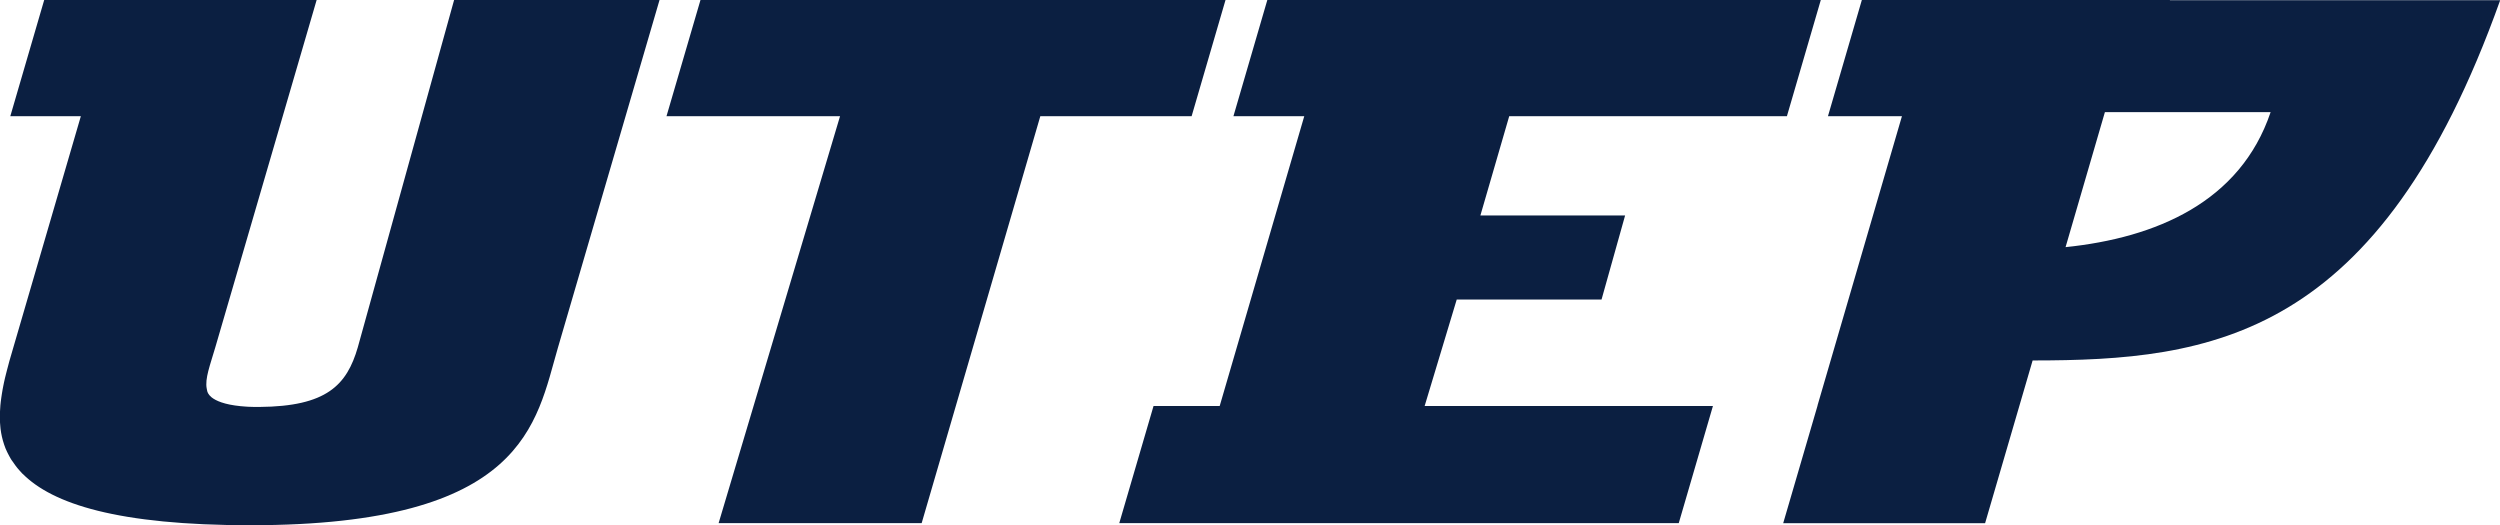
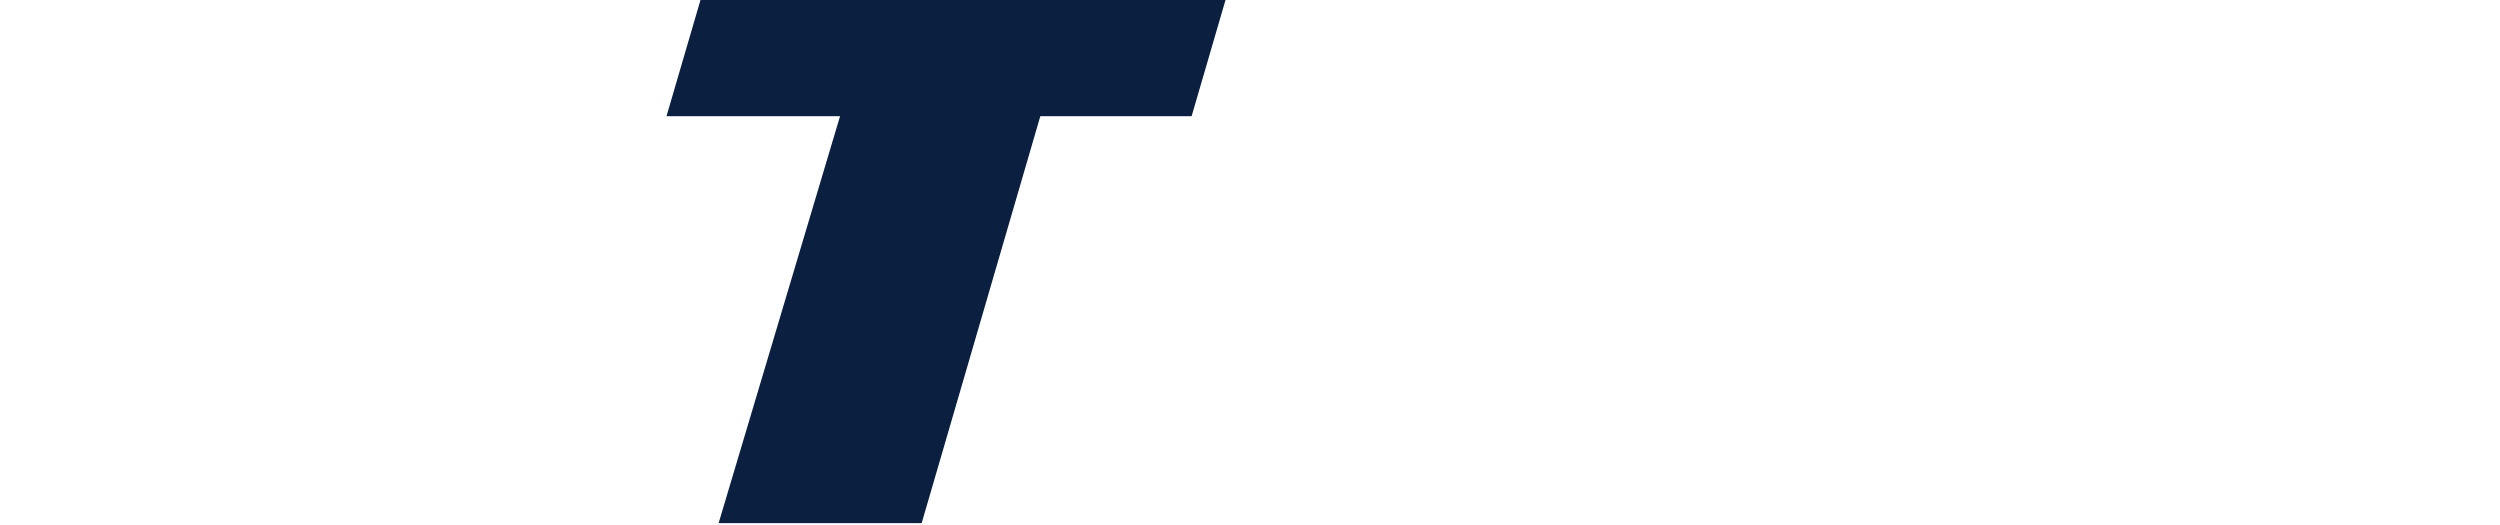
<svg xmlns="http://www.w3.org/2000/svg" id="Layer_2" data-name="Layer 2" viewBox="0 0 261.89 55">
  <defs>
    <style>
      .cls-1 {
        fill: #0b1f41;
        fill-rule: evenodd;
        stroke-width: 0px;
      }
    </style>
  </defs>
  <g id="Layer_1-2" data-name="Layer 1">
    <g>
-       <polygon class="cls-1" points="152.6 31.38 167.77 31.38 170.24 22.57 155.08 22.57 158.1 12.17 187.19 12.17 190.74 0 132.76 0 129.21 12.17 136.63 12.17 127.77 42.53 120.84 42.53 117.25 54.8 124.2 54.8 131.56 54.8 175.86 54.8 179.44 42.53 149.24 42.53 152.6 31.38" />
      <polygon class="cls-1" points="128.38 0 73.38 0 69.82 12.17 88 12.17 75.28 54.8 96.55 54.8 108.98 12.17 124.83 12.17 128.38 0" />
-       <path class="cls-1" d="m227.3,0h-32.26l-3.55,12.17h7.75l-8.84,30.29v.03s-3.6,12.32-3.6,12.32h21.15l4.98-17.05c18.74,0,36.31-2.24,48.98-37.74h-34.59Zm-10.92,25.89l4.12-14.14h17.36c-3.18,9.43-12.01,13.16-21.48,14.14Z" />
-       <path class="cls-1" d="m37.48,36.39c-1.15,3.95-3.26,6.19-10.31,6.24-.43,0-.81,0-1.17-.02-.1,0-.2-.01-.29-.02-.17-.01-.35-.02-.5-.04-1.72-.17-2.6-.57-3.05-.93-.36-.3-.44-.57-.46-.69,0-.04-.02-.1-.04-.2-.22-1.05.36-2.51.89-4.33L33.17,0H4.63L1.08,12.17h7.39L1.4,36.39c-.13.46-.27.93-.41,1.41-.01.04-.02.07-.03.11-.05.17-.09.35-.14.53-.03.1-.05.2-.08.3-.04.15-.08.31-.12.47-.03.12-.06.24-.09.36-.03.15-.07.29-.1.44-.03.13-.06.26-.08.39-.03.14-.05.28-.08.42-.02.14-.05.28-.07.42-.02.14-.04.27-.06.4-.02.15-.04.3-.06.45-.01.12-.03.25-.04.38-.02.16-.02.32-.03.48,0,.11-.01.23-.02.35,0,.17,0,.35,0,.52,0,.1,0,.2,0,.3.01.2.03.4.05.61,0,.07.01.14.02.21.07.55.19,1.09.37,1.62,0,.02.02.04.02.06.08.24.17.47.29.71.02.06.06.12.09.18.1.19.2.39.31.57.04.08.1.15.15.22.11.17.23.34.36.51.06.08.13.16.19.24.14.16.27.32.42.47.03.03.06.07.09.11v-.02c3.14,3.18,9.99,5.41,23.88,5.41,28.84,0,29.91-10.7,32.22-18.61L69.09,0h-21.52l-10.09,36.39Z" />
    </g>
  </g>
</svg>